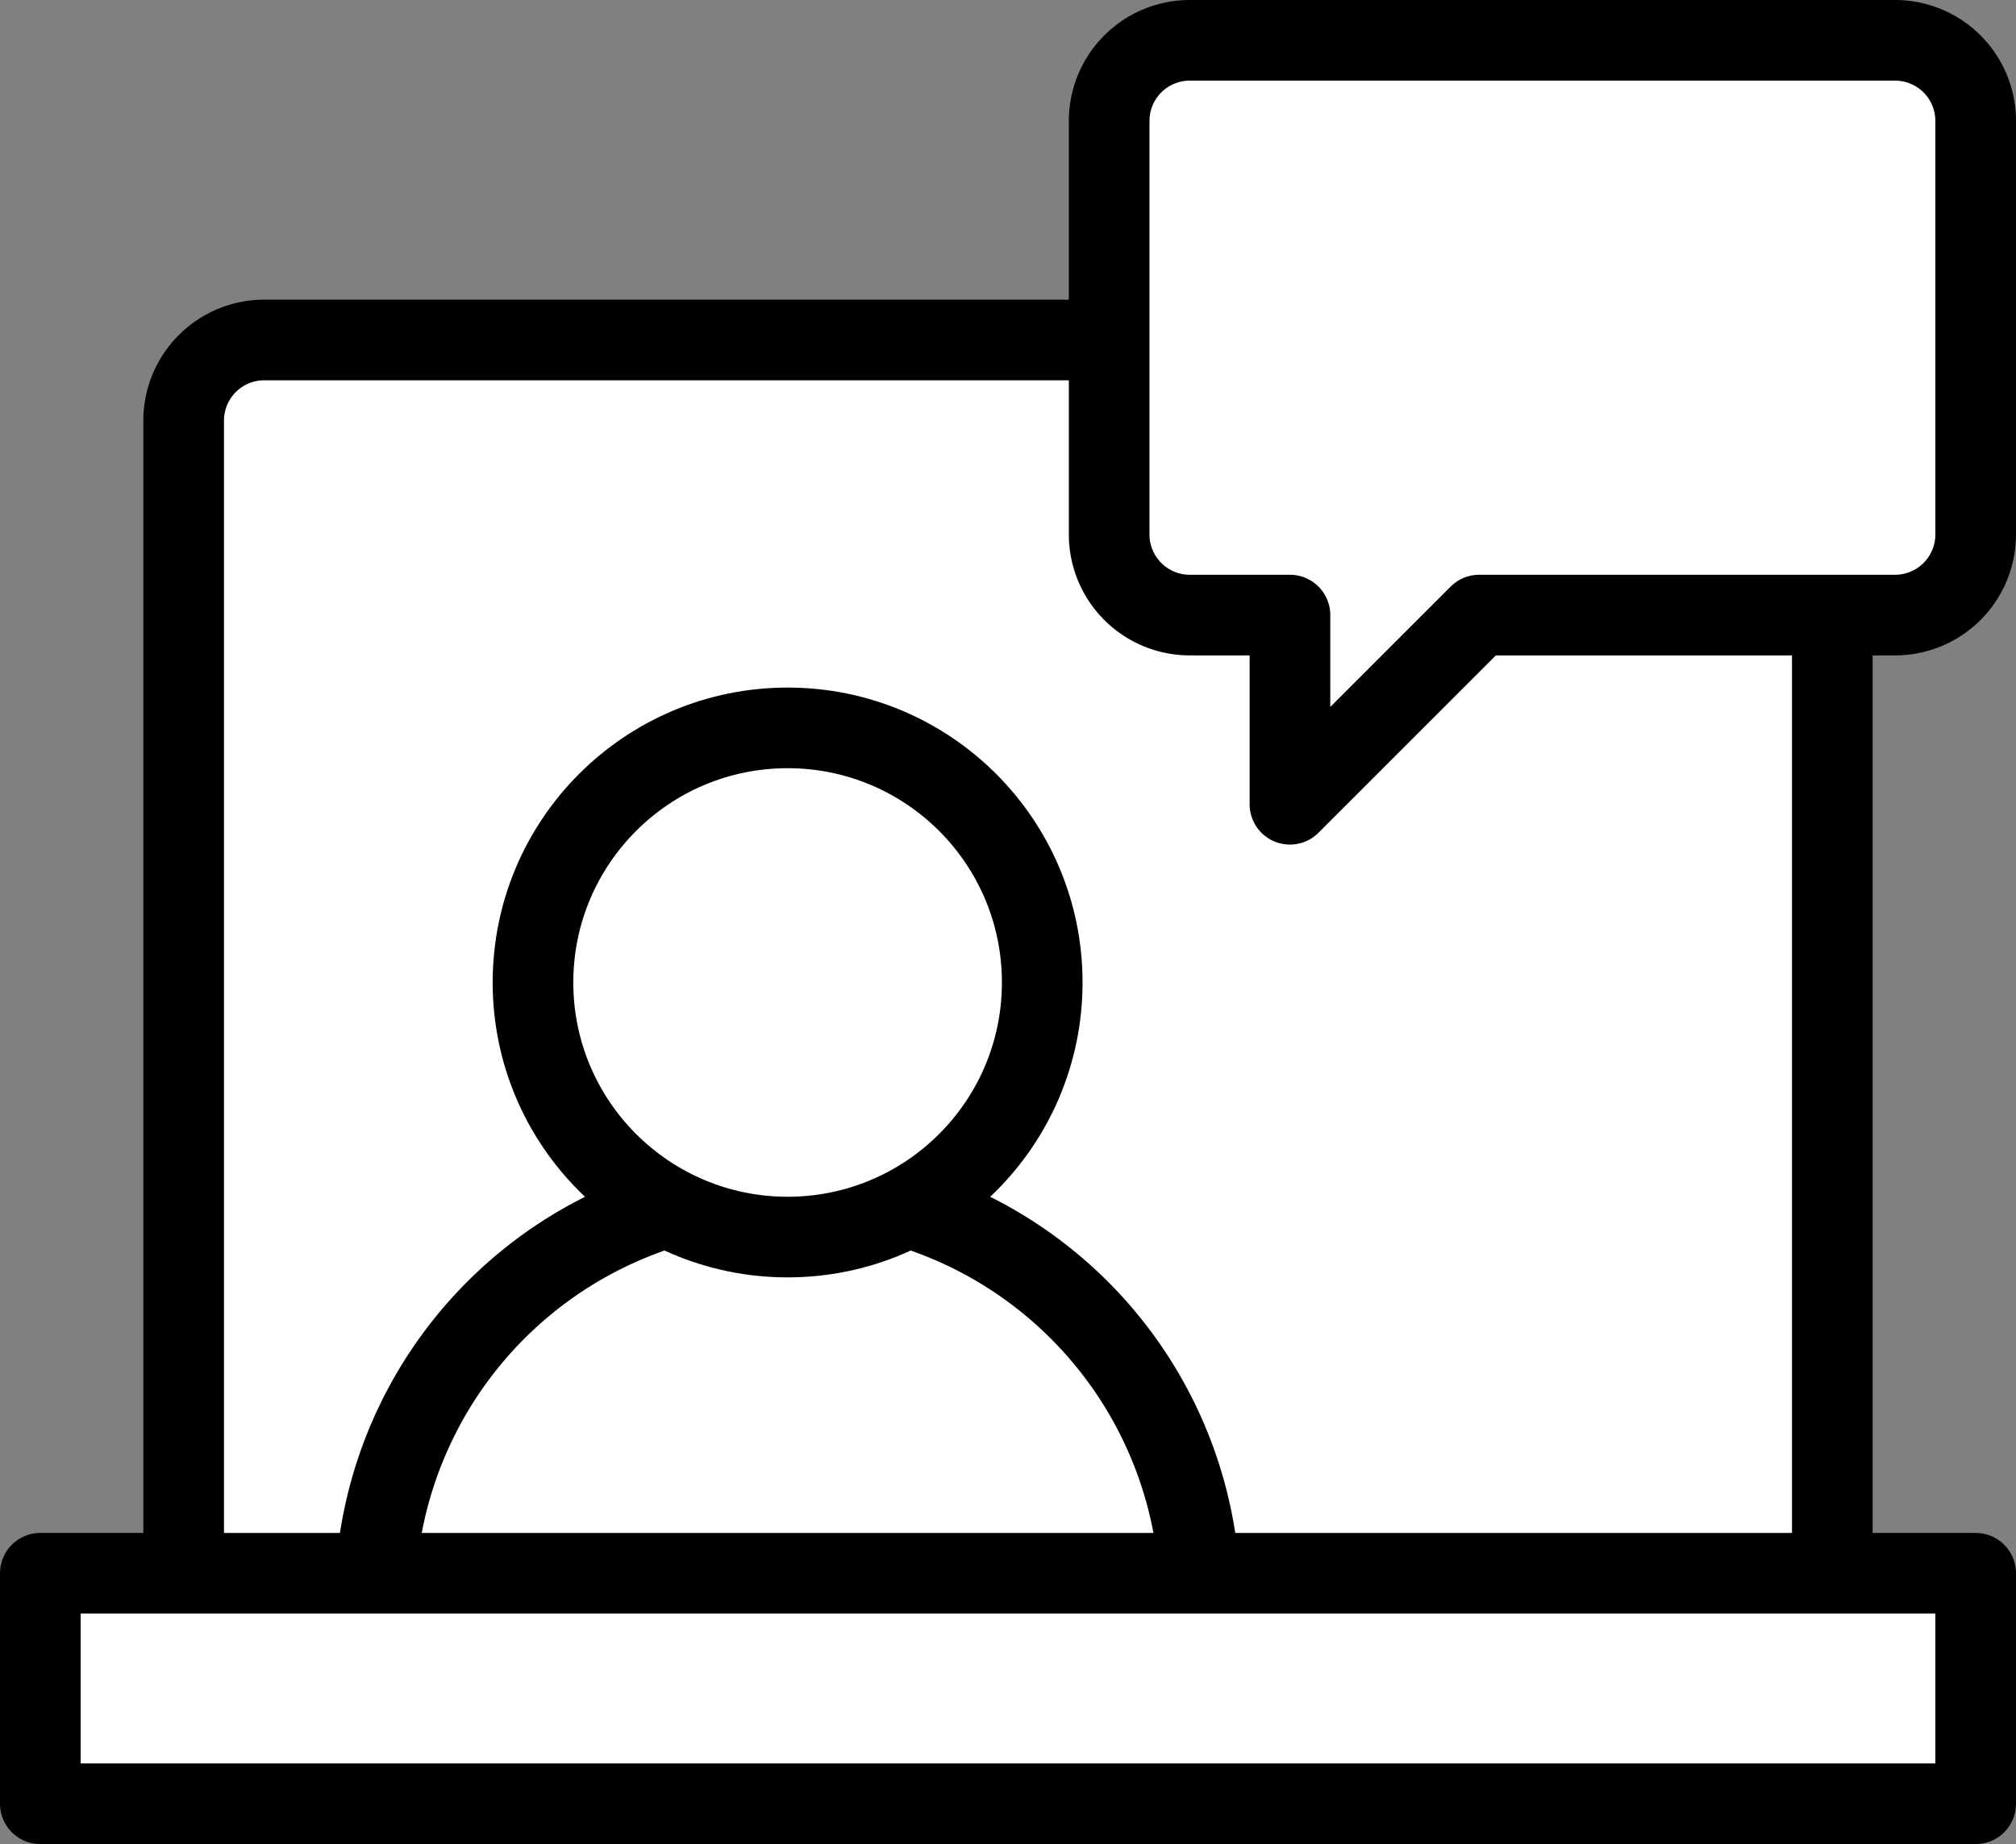
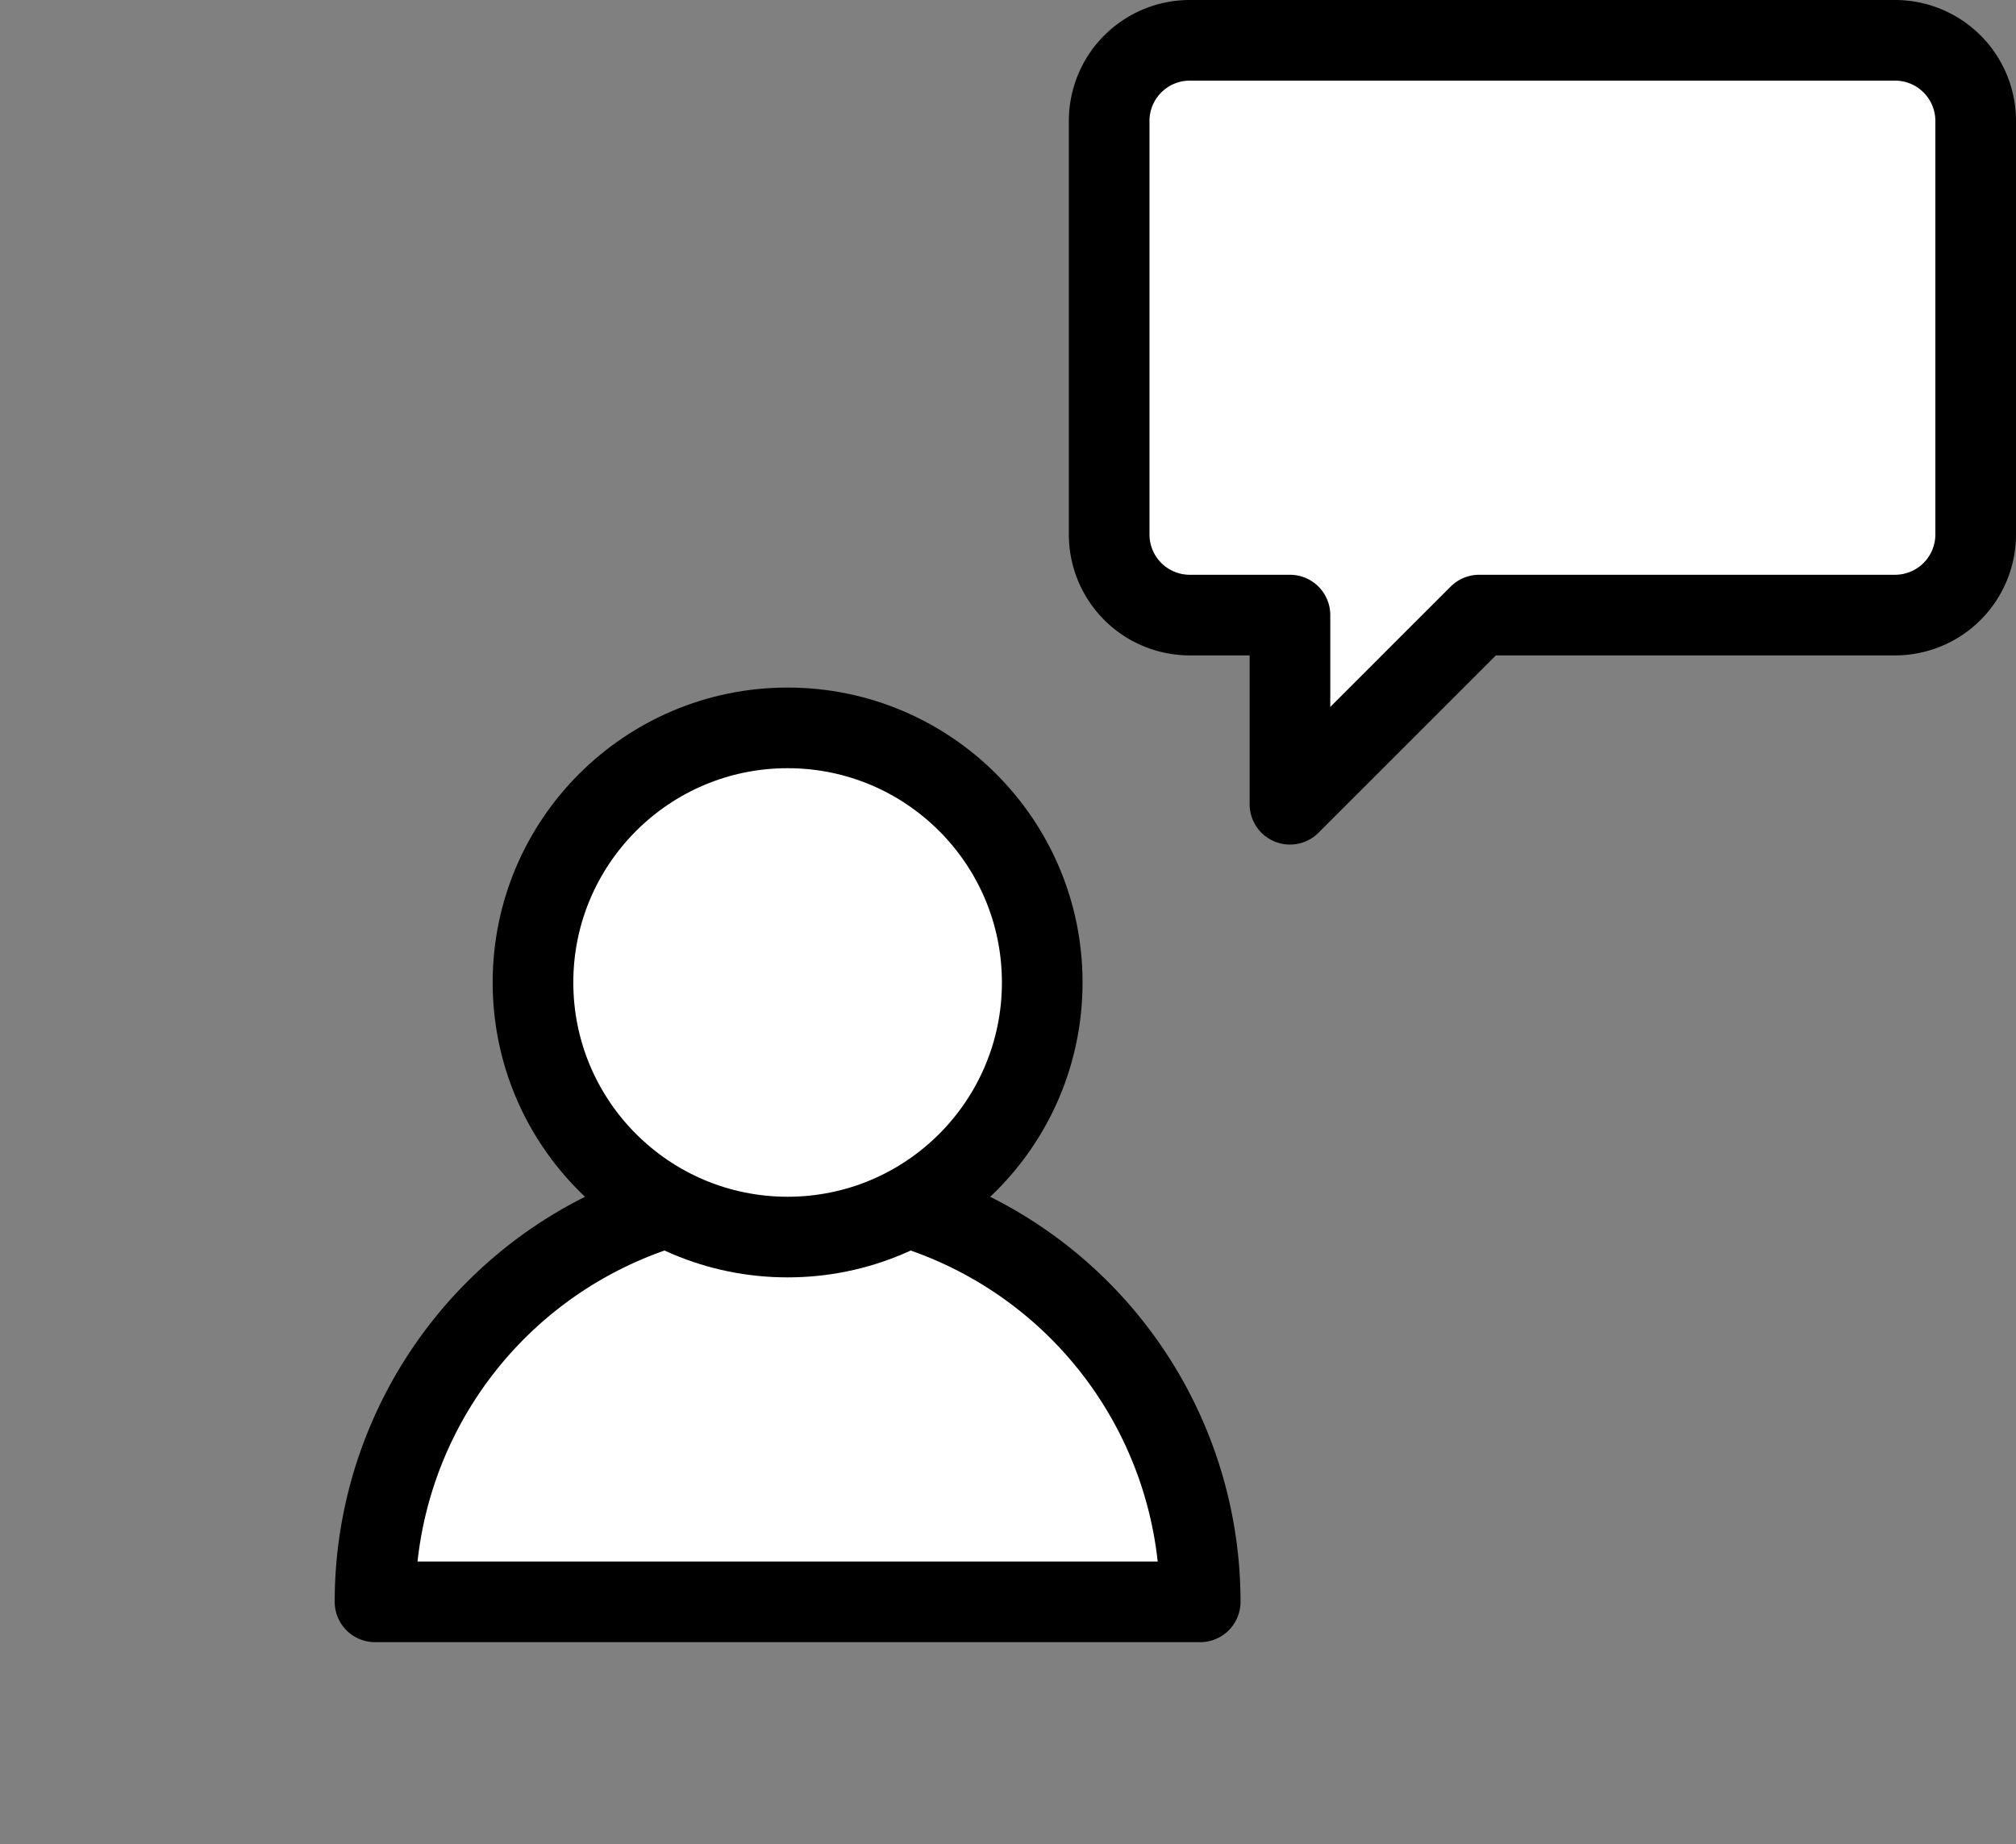
<svg xmlns="http://www.w3.org/2000/svg" width="50" height="45.742" viewBox="0 0 50 45.742">
  <rect x="0" y="0" width="50" height="45.742" fill="#808080" stroke="none" />
  <g id="Group_2888" data-name="Group 2888" transform="translate(-120.007 -1985.954)">
-     <path id="Rectangle_2569" data-name="Rectangle 2569" d="M2,0H38.889a2,2,0,0,1,2,2V32.453a0,0,0,0,1,0,0H0a0,0,0,0,1,0,0V2A2,2,0,0,1,2,0Z" transform="translate(124.562 1994.387)" fill="#fff" stroke="#000" stroke-linecap="round" stroke-linejoin="round" stroke-width="2" />
    <path id="Path_1997" data-name="Path 1997" d="M167.007,1986.954H149.516a2,2,0,0,0-2,2v10.257a2,2,0,0,0,2,2H152v4.692l4.693-4.692h10.314a2,2,0,0,0,2-2v-10.257A2,2,0,0,0,167.007,1986.954Z" fill="#fff" stroke="#000" stroke-linecap="round" stroke-linejoin="round" stroke-width="2" />
    <path id="Path_1998" data-name="Path 1998" d="M139.541,2015.454a10.233,10.233,0,0,0-10.233,10.233h20.466A10.233,10.233,0,0,0,139.541,2015.454Z" fill="#fff" stroke="#000" stroke-linecap="round" stroke-linejoin="round" stroke-width="2" />
    <circle id="Ellipse_503" data-name="Ellipse 503" cx="6.315" cy="6.315" r="6.315" transform="translate(133.226 2004.009)" fill="#fff" stroke="#000" stroke-linecap="round" stroke-linejoin="round" stroke-width="2" />
-     <rect id="Rectangle_2570" data-name="Rectangle 2570" width="48" height="5.718" transform="translate(121.007 2024.978)" fill="#fff" stroke="#000" stroke-linecap="round" stroke-linejoin="round" stroke-width="2" />
  </g>
</svg>